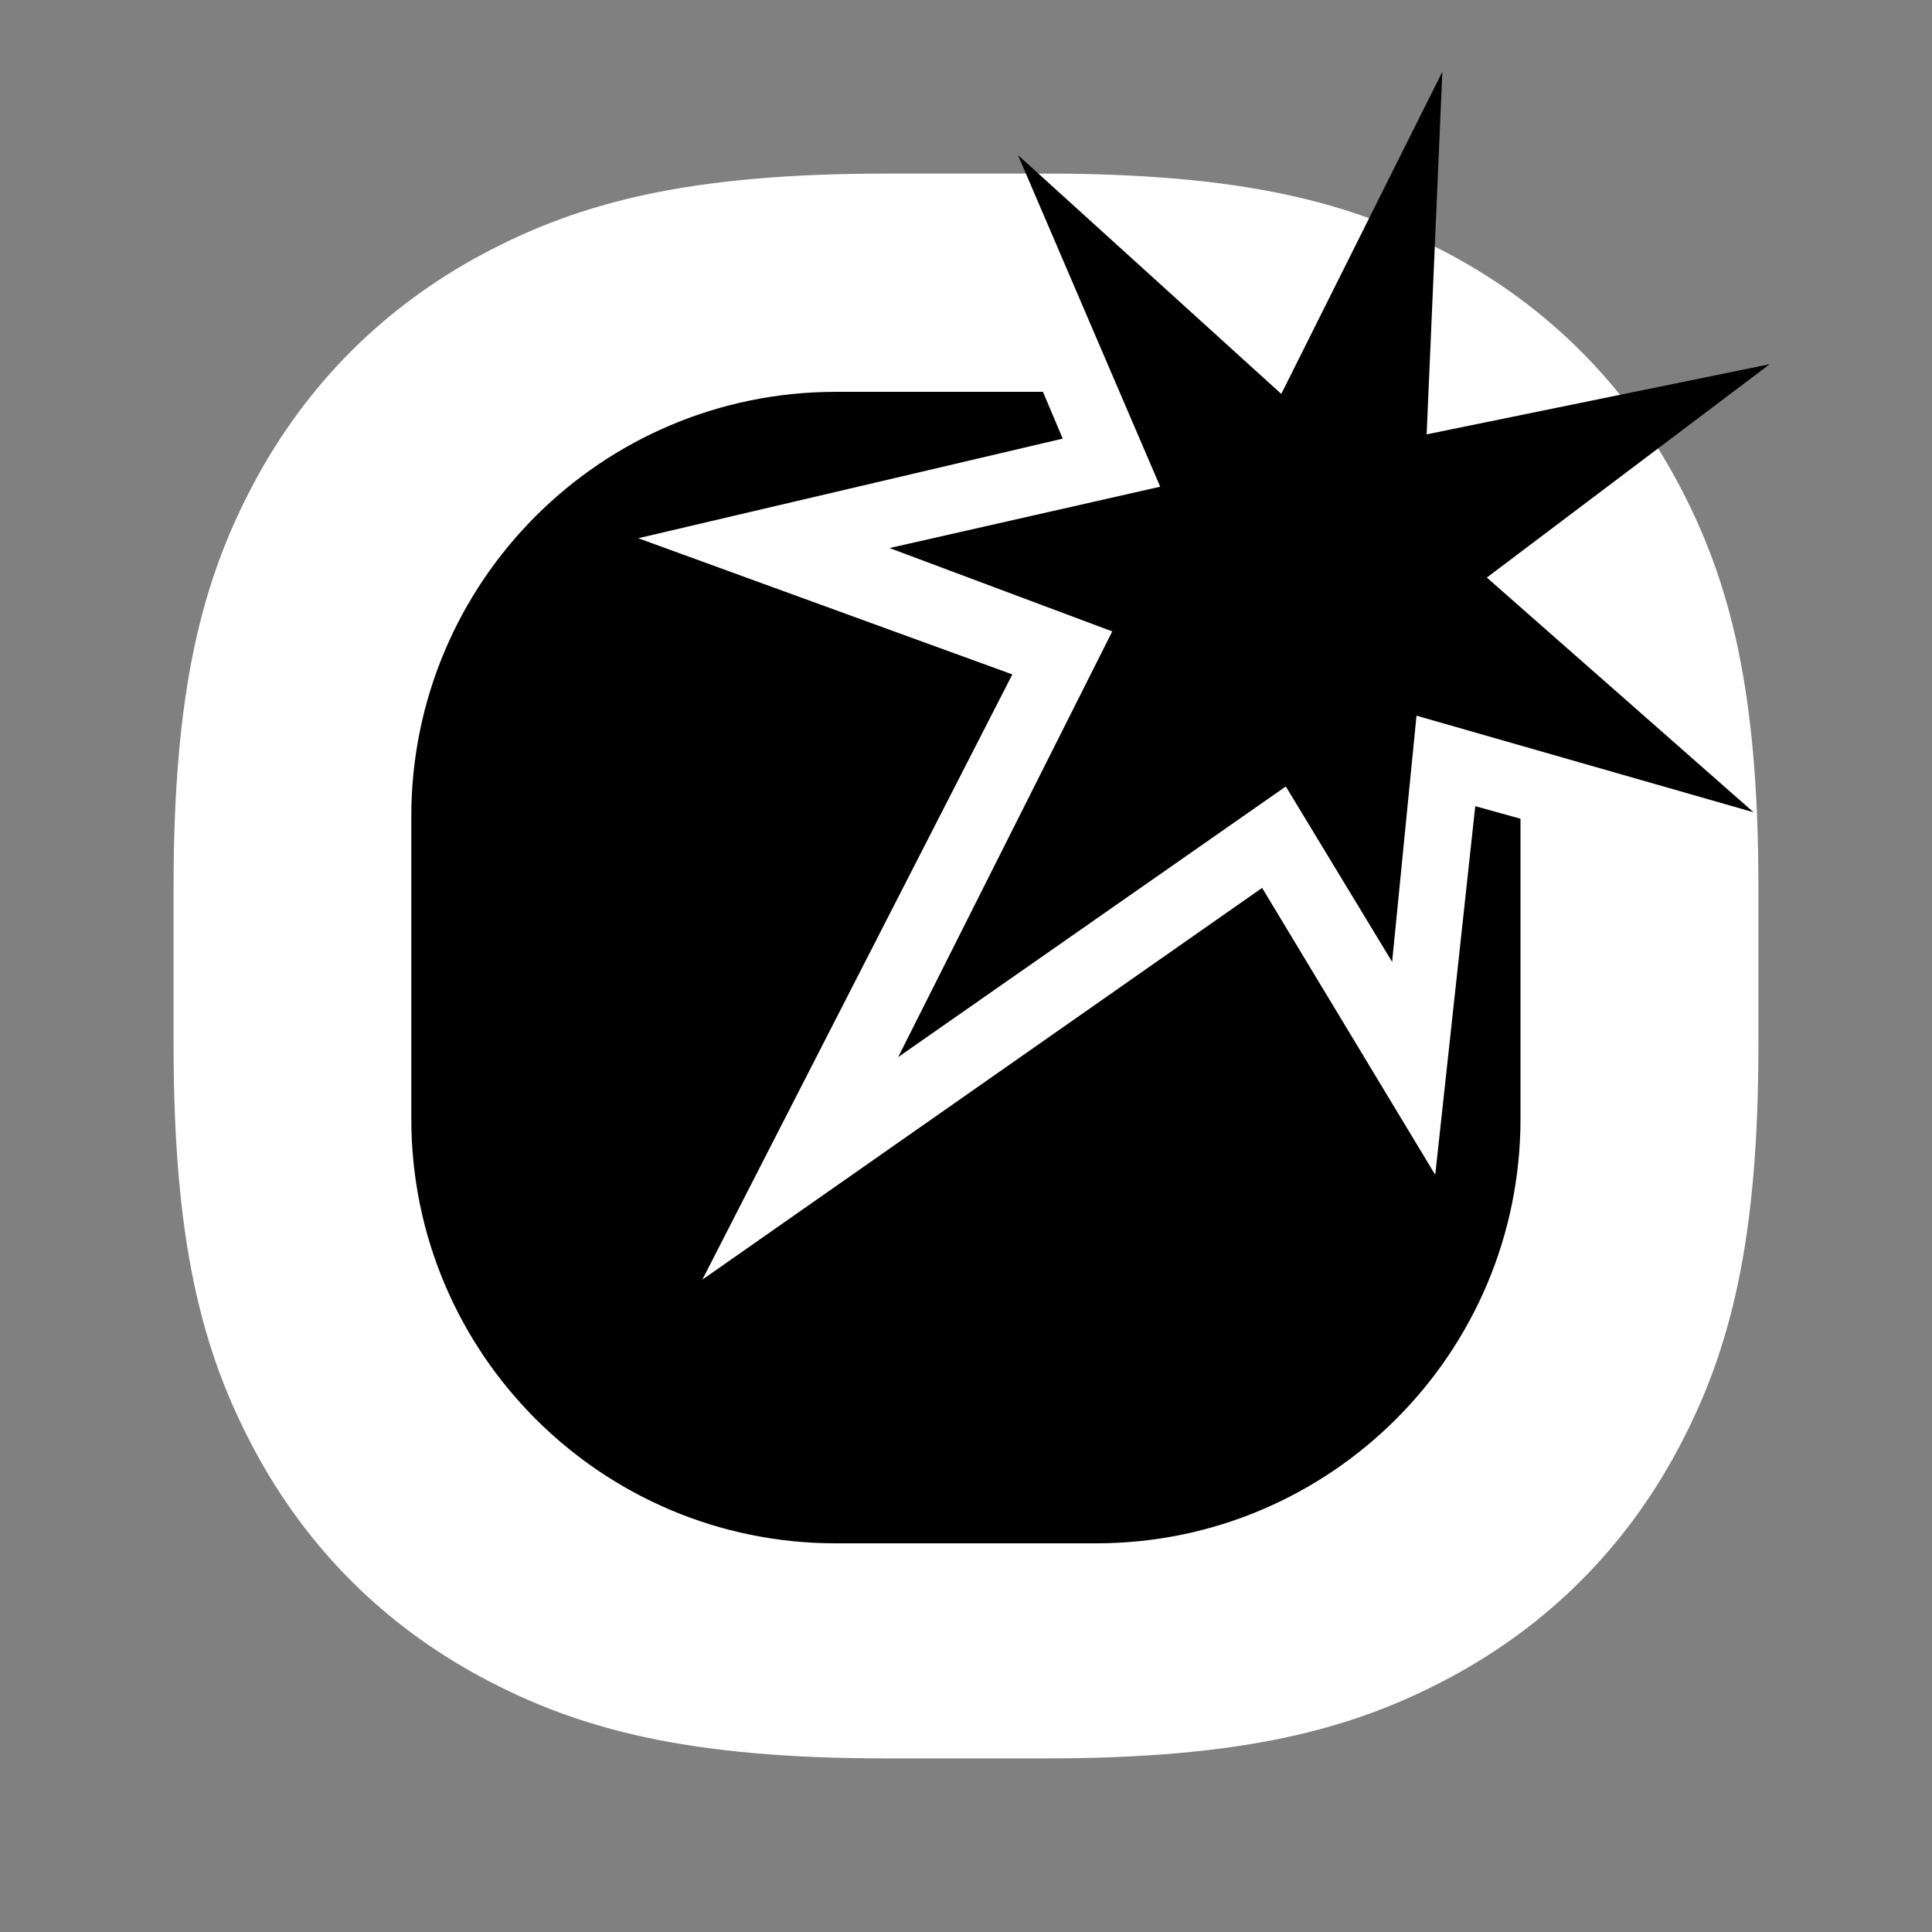
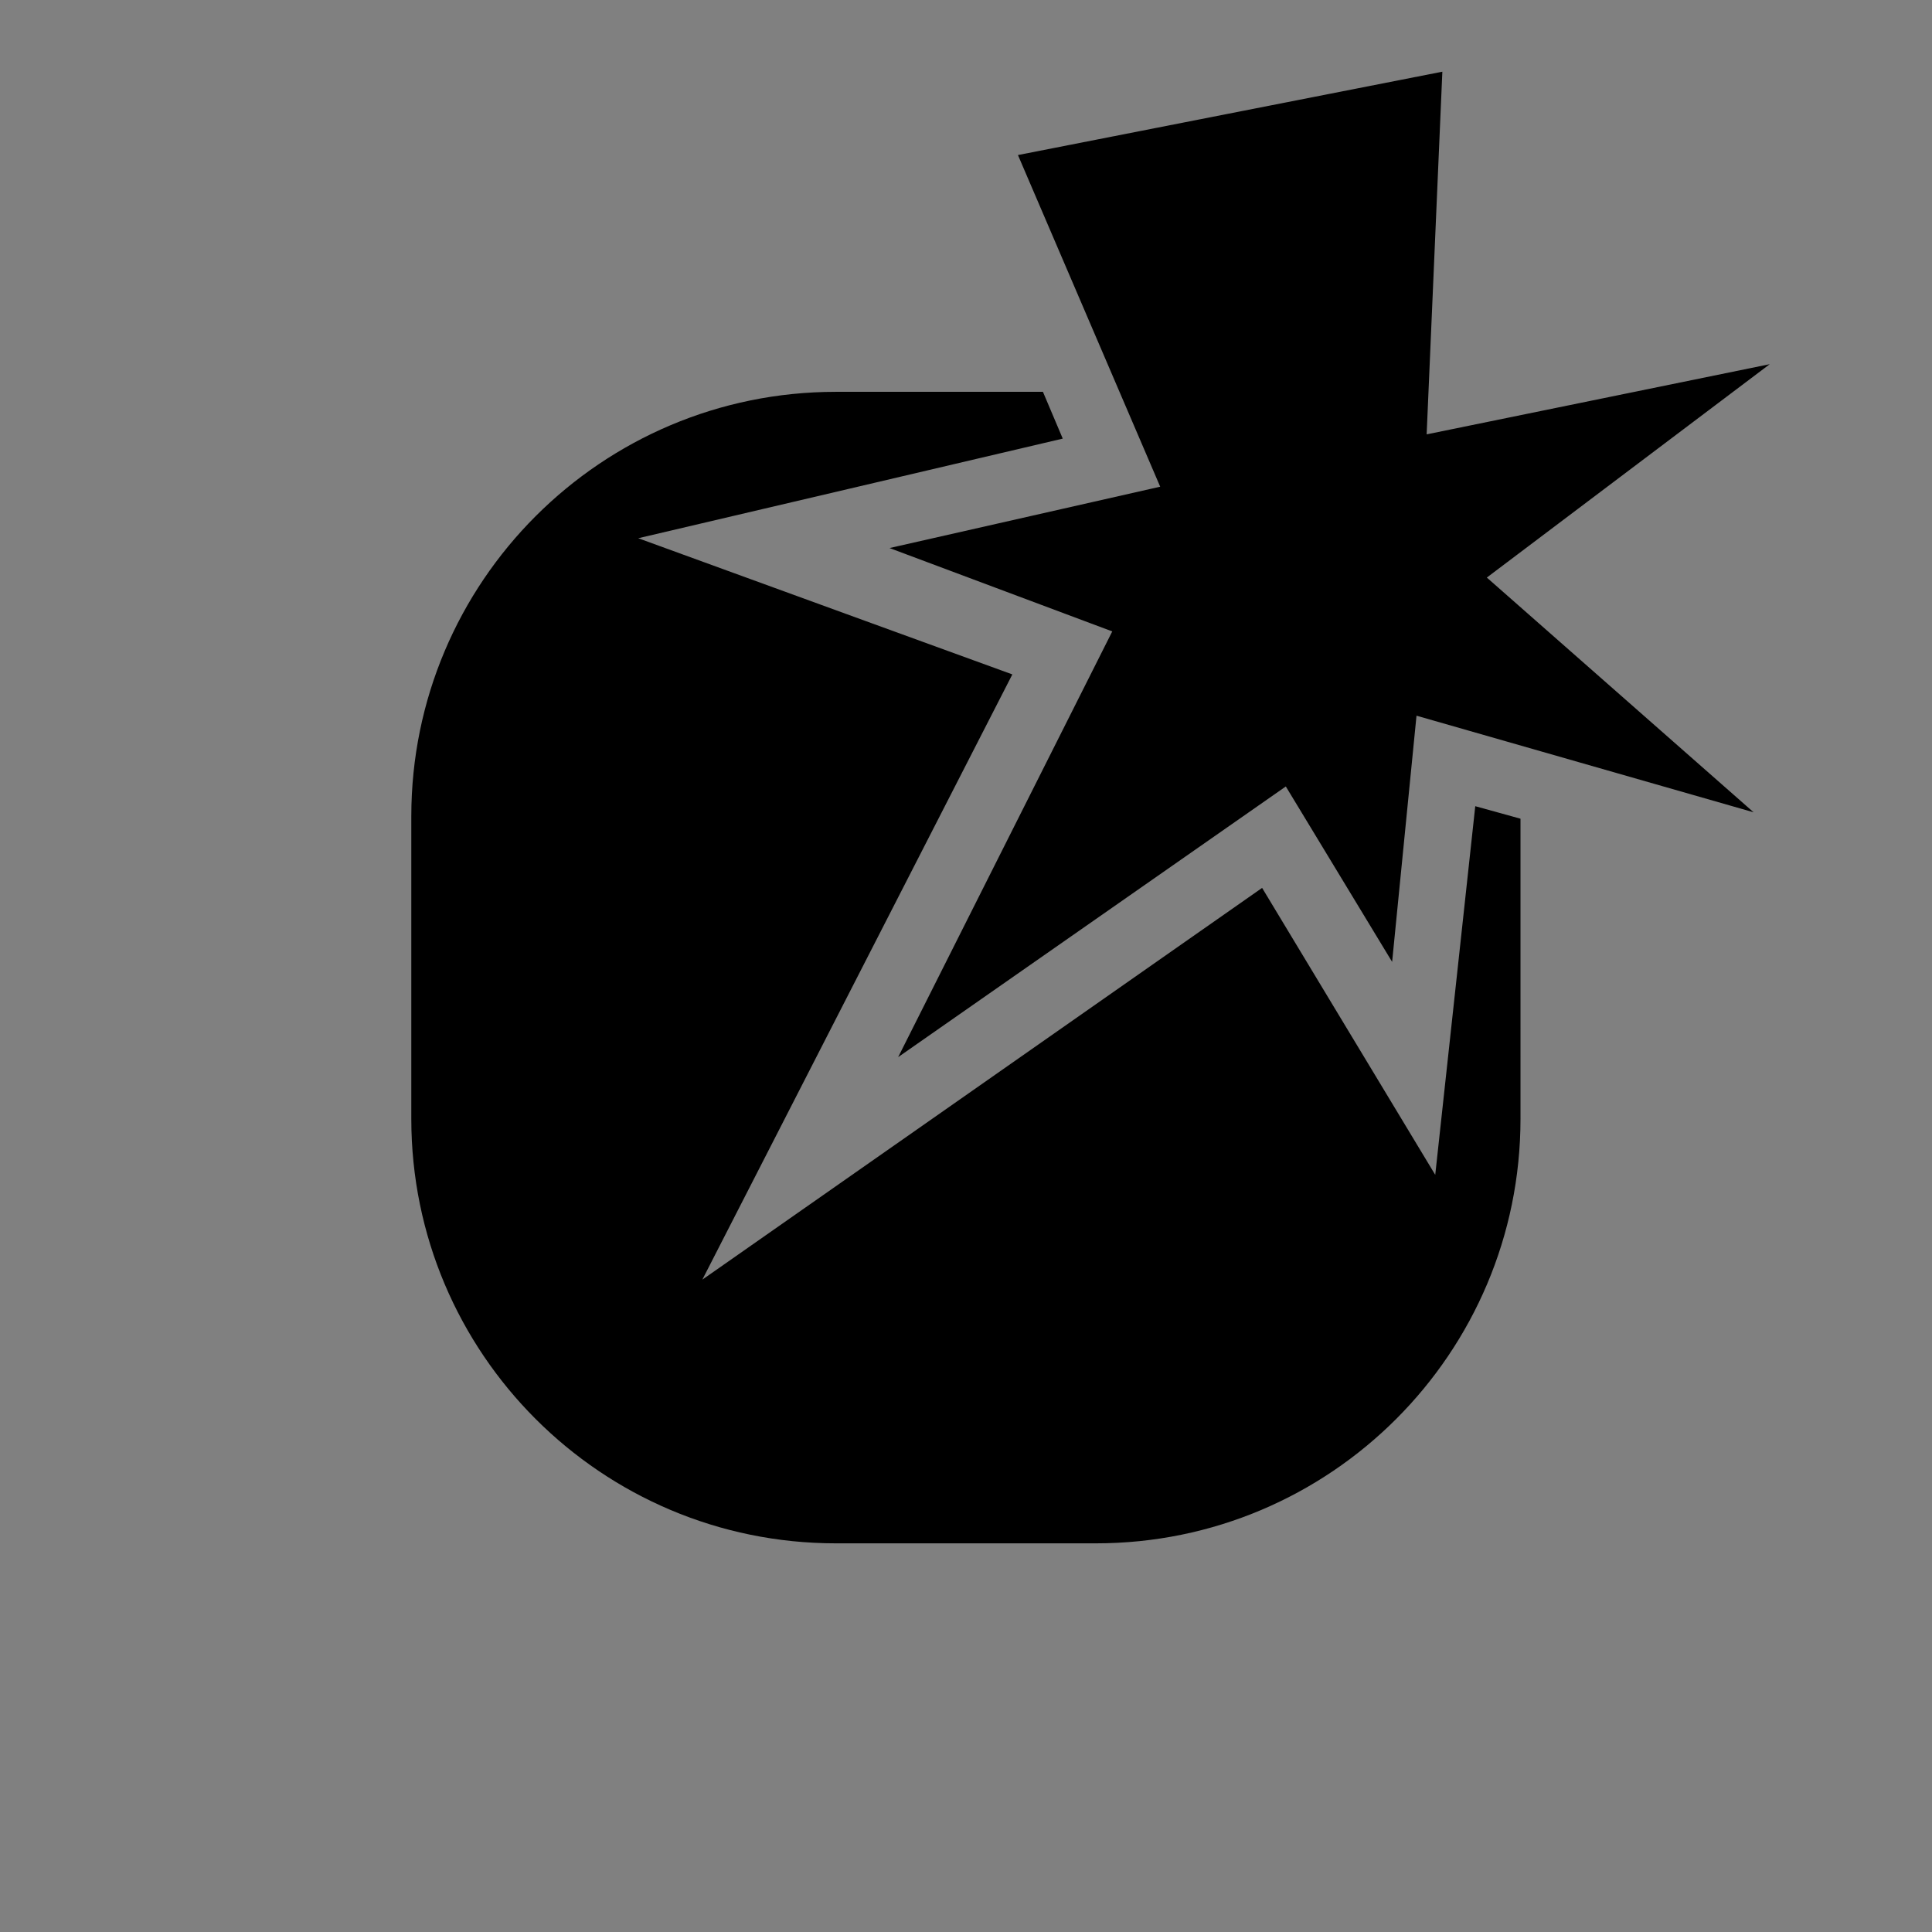
<svg xmlns="http://www.w3.org/2000/svg" width="512px" height="512px" viewBox="0 0 512 512" version="1.1">
  <rect x="0" y="0" width="512" height="512" fill="#808080" stroke="none" />
  <title>icon-512</title>
  <g id="icon-512" stroke="none" stroke-width="1" fill="none" fill-rule="evenodd">
-     <path d="M235.141,46 L276.859,46 C329.017,46 358.074,53.426 384.148,67.371 C410.222,81.315 430.685,101.778 444.629,127.852 C458.574,153.926 466,182.983 466,235.141 L466,276.859 C466,329.017 458.574,358.074 444.629,384.148 C430.685,410.222 410.222,430.685 384.148,444.629 C358.074,458.574 329.017,466 276.859,466 L235.141,466 C182.983,466 153.926,458.574 127.852,444.629 C101.778,430.685 81.315,410.222 67.371,384.148 C53.426,358.074 46,329.017 46,276.859 L46,235.141 C46,182.983 53.426,153.926 67.371,127.852 C81.315,101.778 101.778,81.315 127.852,67.371 C153.926,53.426 182.983,46 235.141,46 Z" id="Rectangle" fill="#FFFFFF" />
-     <path d="M276.389,103.838 L281.64,116.237 L231.733,127.955 L169.139,142.637 L229.079,164.463 L268.282,178.725 L220.296,272.411 L186.127,339.118 L246.675,296.752 L334.471,235.3 L352.335,264.913 L380.353,311.344 L386.322,256.404 L390.959,213.65 L402.946,216.965 L402.947,296.5 C402.947,358.632 352.579,409 290.447,409 L221.5,409 C159.368,409 109,358.632 109,296.5 L109,216.339 C109,154.207 159.368,103.839 221.5,103.839 L276.389,103.838 Z M382.238,19 L378.076,115.11 L469,96.513 L394.025,153.059 L464.72,215.264 L375.389,189.665 L368.928,254.905 L340.754,208.421 L238.019,280.148 L294.76,167.33 L235.733,145.238 L307.463,128.98 L269.767,41.092 L339.553,104.393 L382.238,19 Z" id="Combined-Shape" fill="#000000" />
+     <path d="M276.389,103.838 L281.64,116.237 L231.733,127.955 L169.139,142.637 L229.079,164.463 L268.282,178.725 L220.296,272.411 L186.127,339.118 L246.675,296.752 L334.471,235.3 L352.335,264.913 L380.353,311.344 L386.322,256.404 L390.959,213.65 L402.946,216.965 L402.947,296.5 C402.947,358.632 352.579,409 290.447,409 L221.5,409 C159.368,409 109,358.632 109,296.5 L109,216.339 C109,154.207 159.368,103.839 221.5,103.839 L276.389,103.838 Z M382.238,19 L378.076,115.11 L469,96.513 L394.025,153.059 L464.72,215.264 L375.389,189.665 L368.928,254.905 L340.754,208.421 L238.019,280.148 L294.76,167.33 L235.733,145.238 L307.463,128.98 L269.767,41.092 L382.238,19 Z" id="Combined-Shape" fill="#000000" />
  </g>
</svg>